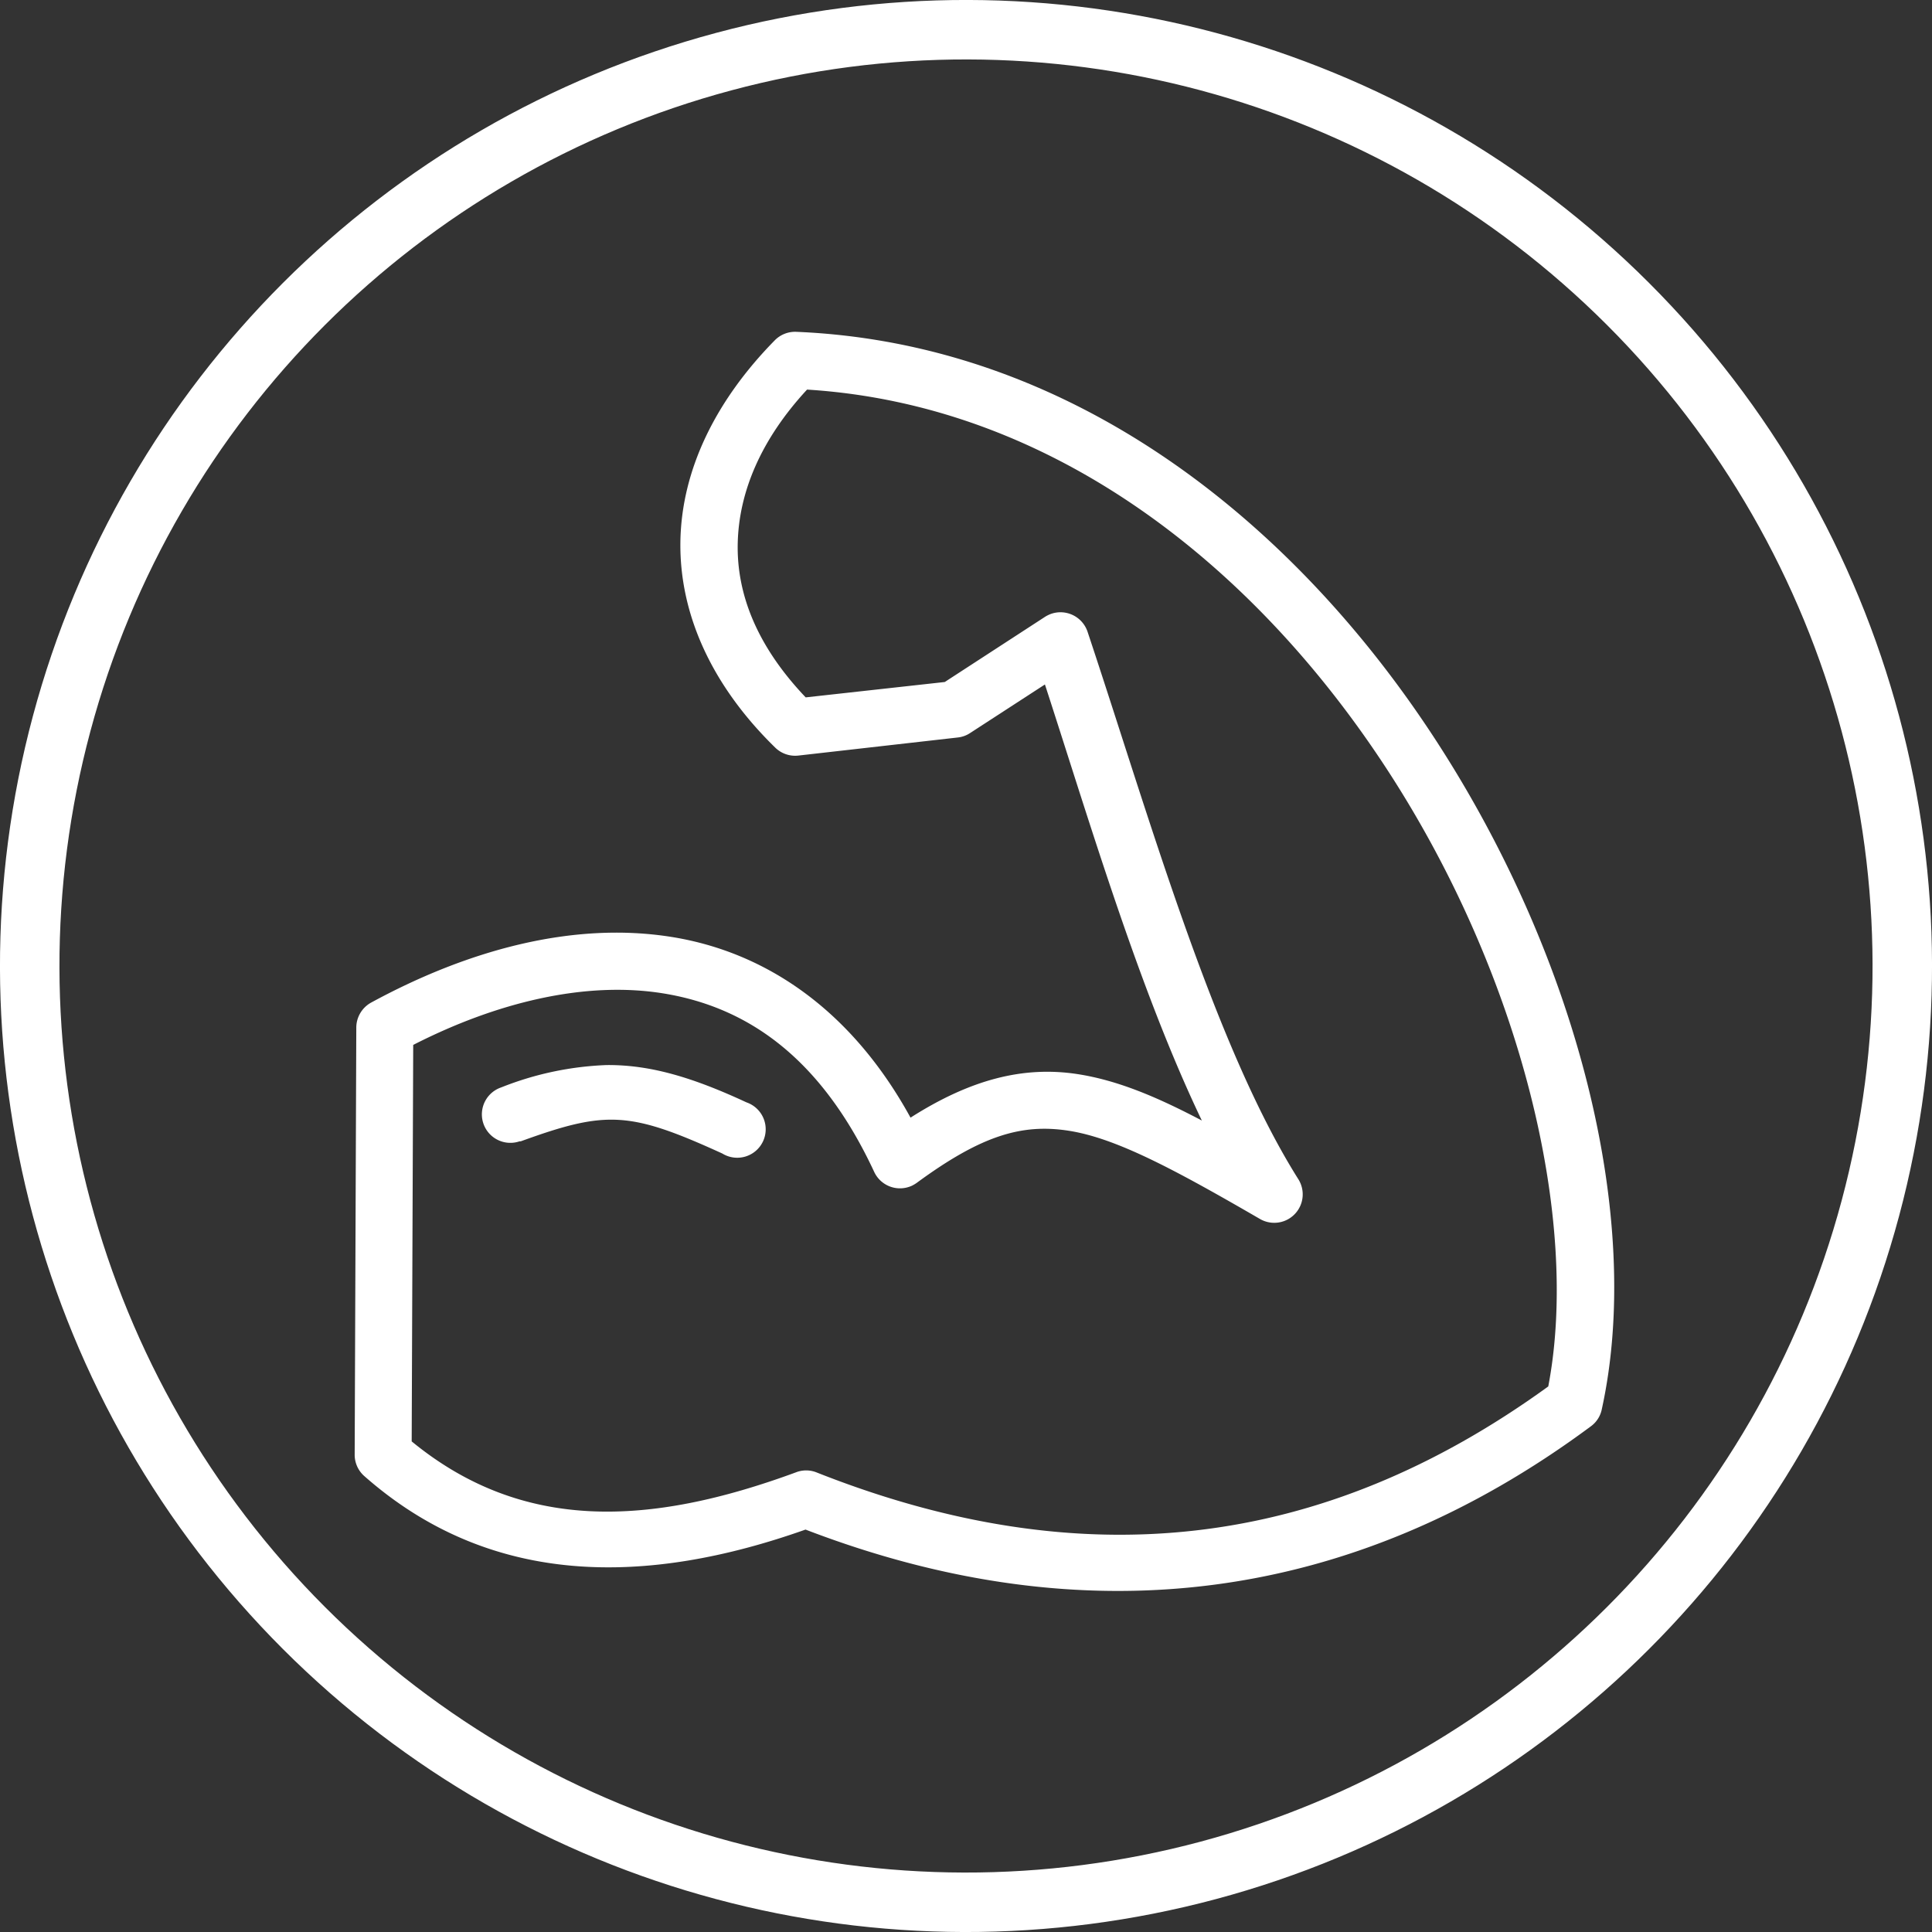
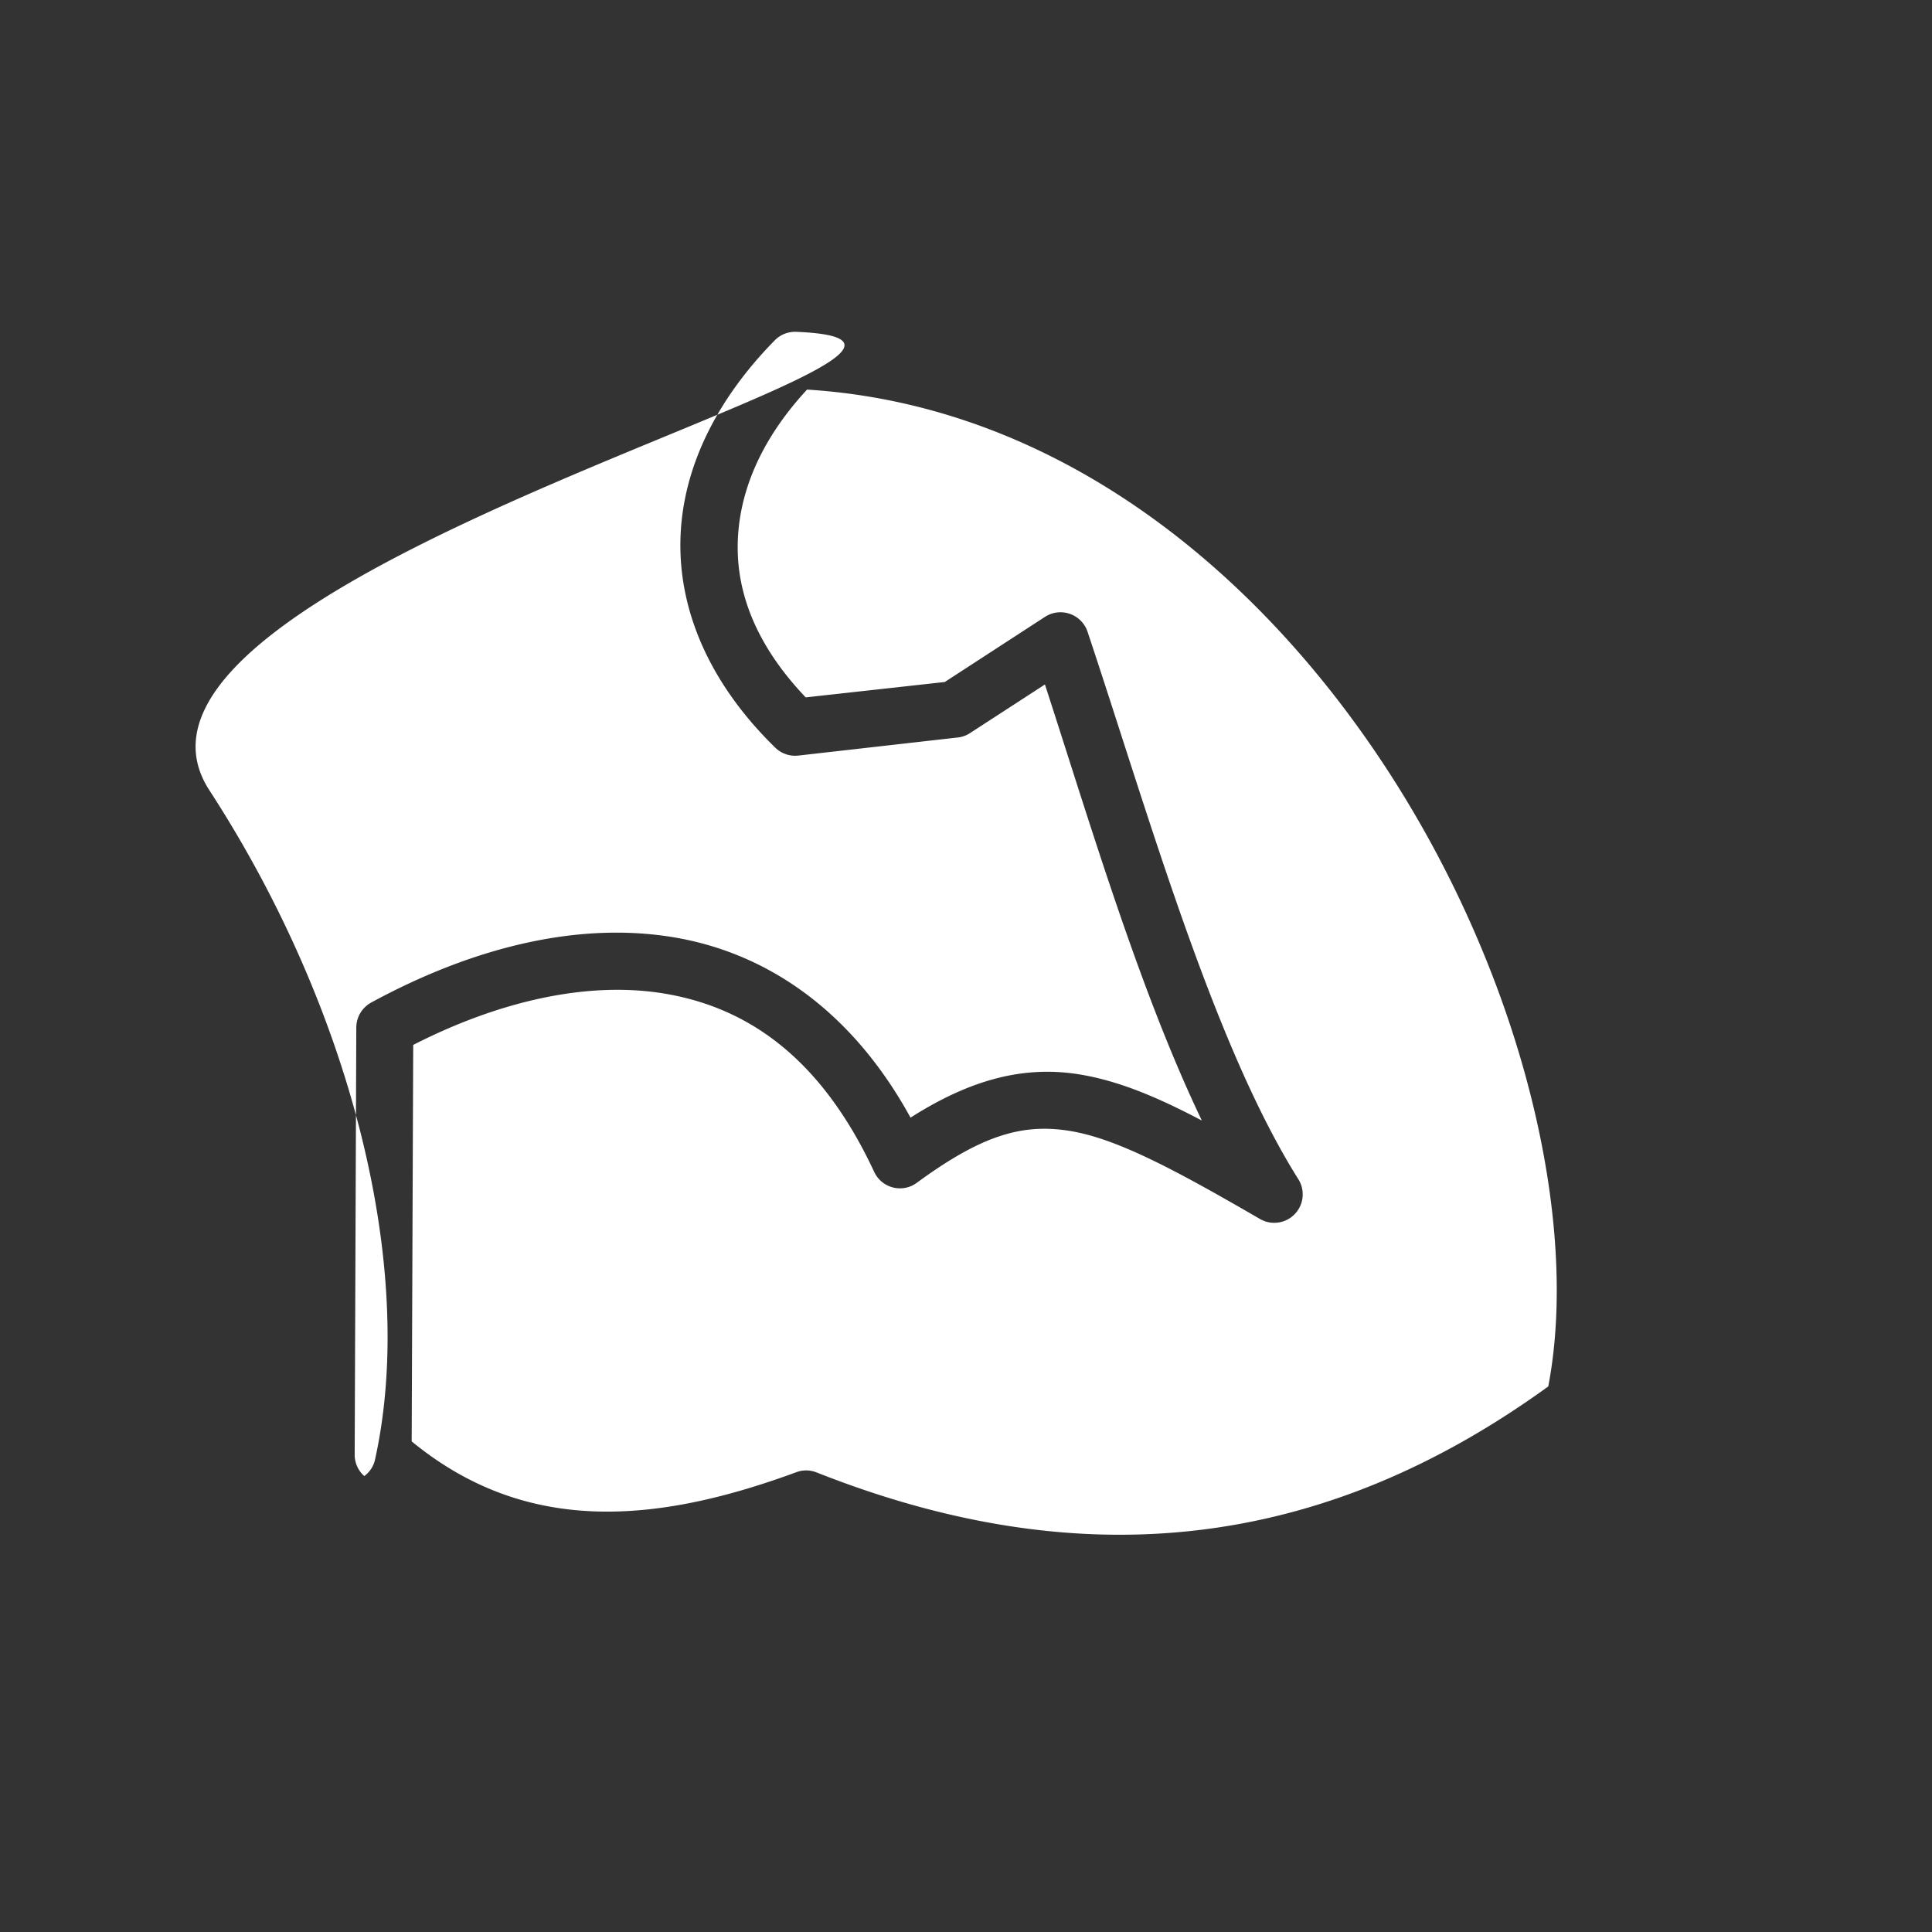
<svg xmlns="http://www.w3.org/2000/svg" viewBox="0 0 227.42 227.42">
  <rect x="0" y="0" width="227.42" height="227.42" fill="#333333" stroke="none" />
  <defs>
    <style>.cls-1{fill:none;stroke:#fff;stroke-miterlimit:10;stroke-width:7px;}.cls-2{fill:#fff;}</style>
  </defs>
  <title>muscle</title>
  <g id="Layer_2" data-name="Layer 2">
    <g id="Layer_1-2" data-name="Layer 1">
-       <circle class="cls-1" cx="113.71" cy="113.71" r="110.21" transform="translate(-47.1 113.71) rotate(-45)" />
-       <path class="cls-2" d="M93.73,39.06a3.35,3.35,0,0,0-2.53,1c-7,7.12-11,15.32-11.11,23.76S83.75,80.68,91.25,88a3.35,3.35,0,0,0,2.72.94l18.78-2.13a3.25,3.25,0,0,0,1.44-.52L123,80.57c5.37,16.51,11.07,35.86,18.47,51.33-5.3-2.79-9.91-4.73-14.6-5.46-6.46-1-12.71.67-19.69,5.12-7-12.77-17.11-19.47-28-21.25-11.84-1.93-24.33,1.63-35.5,7.71A3.37,3.37,0,0,0,41.94,121l-.19,50.22a3.34,3.34,0,0,0,1.13,2.53c15,13.23,33.4,12.87,51.94,6.3,32.93,12.65,64.28,8.74,92.45-12.16a3.28,3.28,0,0,0,1.28-2c4.92-22.42-2.8-53-19.51-78.72S126.22,40.41,93.73,39.06ZM95,45.86c29.05,1.81,52.84,20.89,68.46,45S186,143.56,182.25,163.2c-26.65,19.31-54.92,22.48-86.16,10.11a3.29,3.29,0,0,0-2.39,0c-17.3,6.37-32.21,7.05-45.24-3.64L48.64,123c9.78-5,20.24-7.56,29.47-6.06,9.78,1.6,18.48,7.45,24.79,21a3.35,3.35,0,0,0,4.45,1.63,4.08,4.08,0,0,0,.57-.34c7.59-5.57,12.37-7,17.93-6.12s12.39,4.54,22.45,10.37a3.35,3.35,0,0,0,4.52-4.69c-10-15.88-17.65-43-24.8-64.42a3.36,3.36,0,0,0-4.24-2.13,3.64,3.64,0,0,0-.77.37l-11.8,7.67L94.84,82.09c-5.71-6-8.14-12.13-8-18.15S89.56,51.74,95,45.86Z" />
+       <path class="cls-2" d="M93.73,39.06a3.35,3.35,0,0,0-2.53,1c-7,7.12-11,15.32-11.11,23.76S83.75,80.68,91.25,88a3.35,3.35,0,0,0,2.72.94l18.78-2.13a3.25,3.25,0,0,0,1.44-.52L123,80.57c5.37,16.51,11.07,35.86,18.47,51.33-5.3-2.79-9.91-4.73-14.6-5.46-6.46-1-12.71.67-19.69,5.12-7-12.77-17.11-19.47-28-21.25-11.84-1.93-24.33,1.63-35.5,7.71A3.37,3.37,0,0,0,41.94,121l-.19,50.22a3.34,3.34,0,0,0,1.13,2.53a3.28,3.28,0,0,0,1.28-2c4.92-22.42-2.8-53-19.51-78.72S126.22,40.41,93.73,39.06ZM95,45.86c29.05,1.81,52.84,20.89,68.46,45S186,143.56,182.25,163.2c-26.65,19.31-54.92,22.48-86.16,10.11a3.29,3.29,0,0,0-2.39,0c-17.3,6.37-32.21,7.05-45.24-3.64L48.64,123c9.78-5,20.24-7.56,29.47-6.06,9.78,1.6,18.48,7.45,24.79,21a3.35,3.35,0,0,0,4.45,1.63,4.08,4.08,0,0,0,.57-.34c7.59-5.57,12.37-7,17.93-6.12s12.39,4.54,22.45,10.37a3.35,3.35,0,0,0,4.52-4.69c-10-15.88-17.65-43-24.8-64.42a3.36,3.36,0,0,0-4.24-2.13,3.64,3.64,0,0,0-.77.37l-11.8,7.67L94.84,82.09c-5.71-6-8.14-12.13-8-18.15S89.56,51.74,95,45.86Z" />
      <path class="cls-2" d="M71.41,125.37A37.22,37.22,0,0,0,59,128a3.35,3.35,0,0,0,2.15,6.35l.14,0c10.08-3.66,12.81-3.55,23.73,1.43a3.35,3.35,0,1,0,2.9-6l-.12-.05C81.29,126.71,76.38,125.33,71.41,125.37Z" />
    </g>
  </g>
</svg>